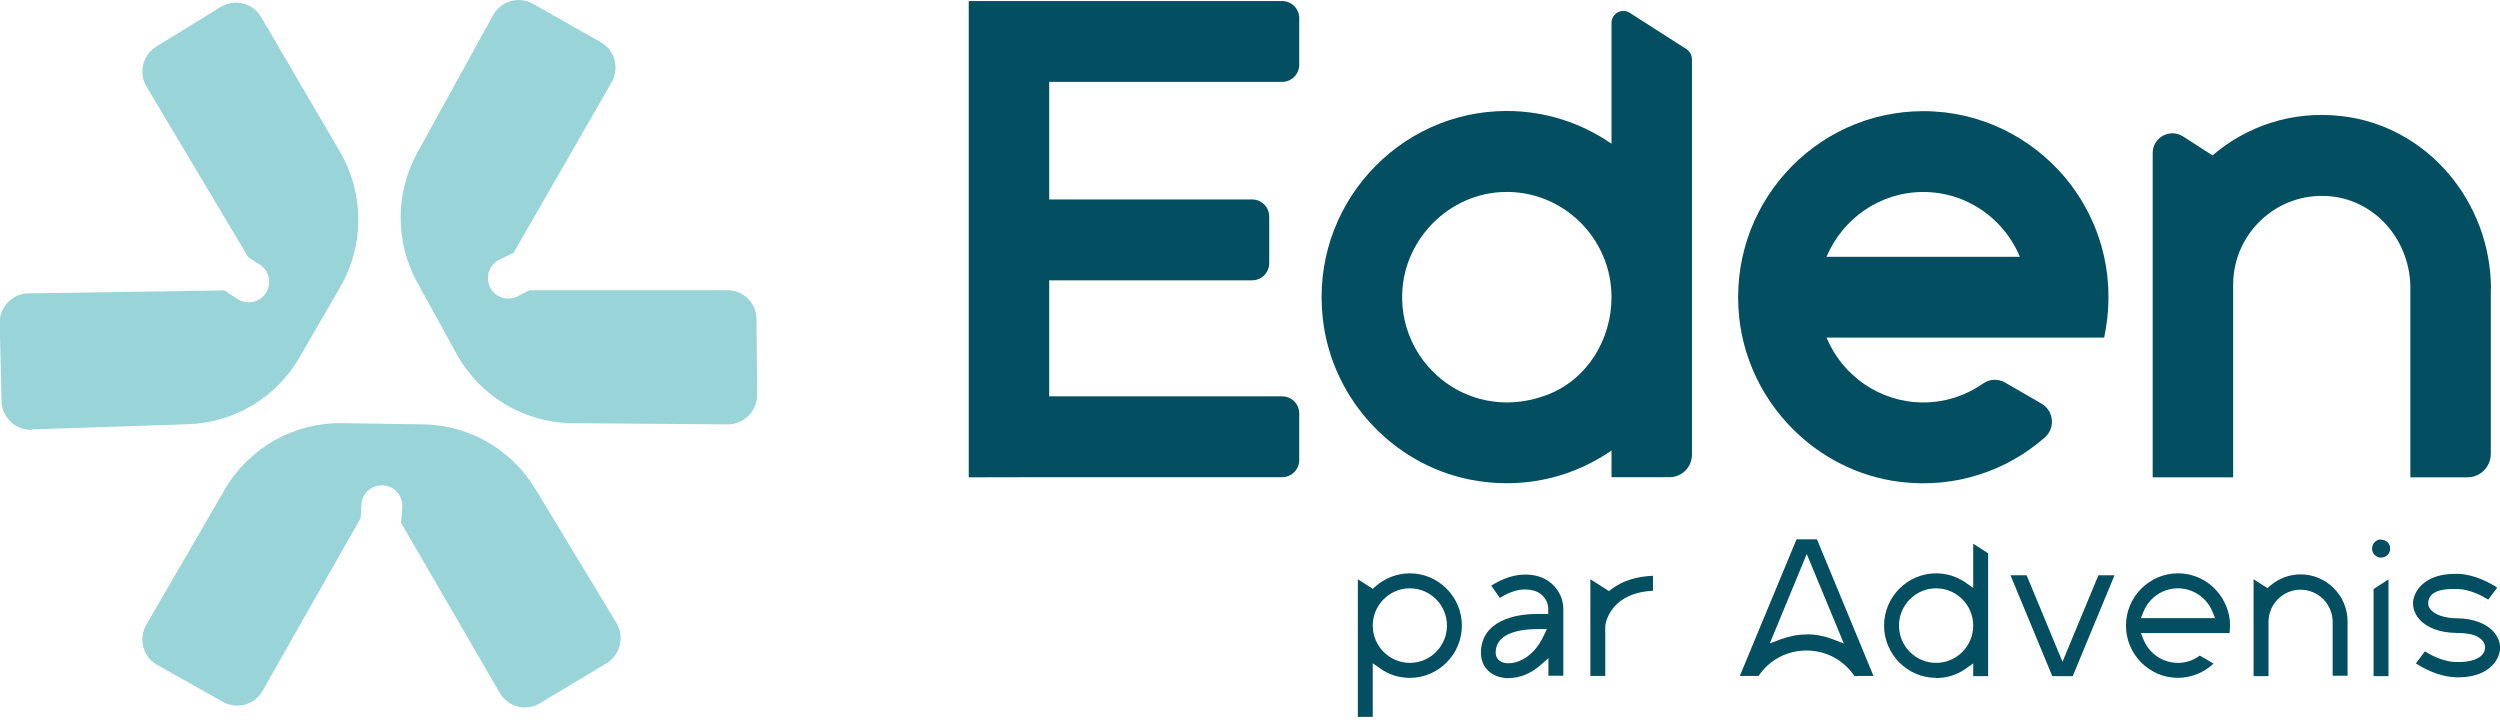
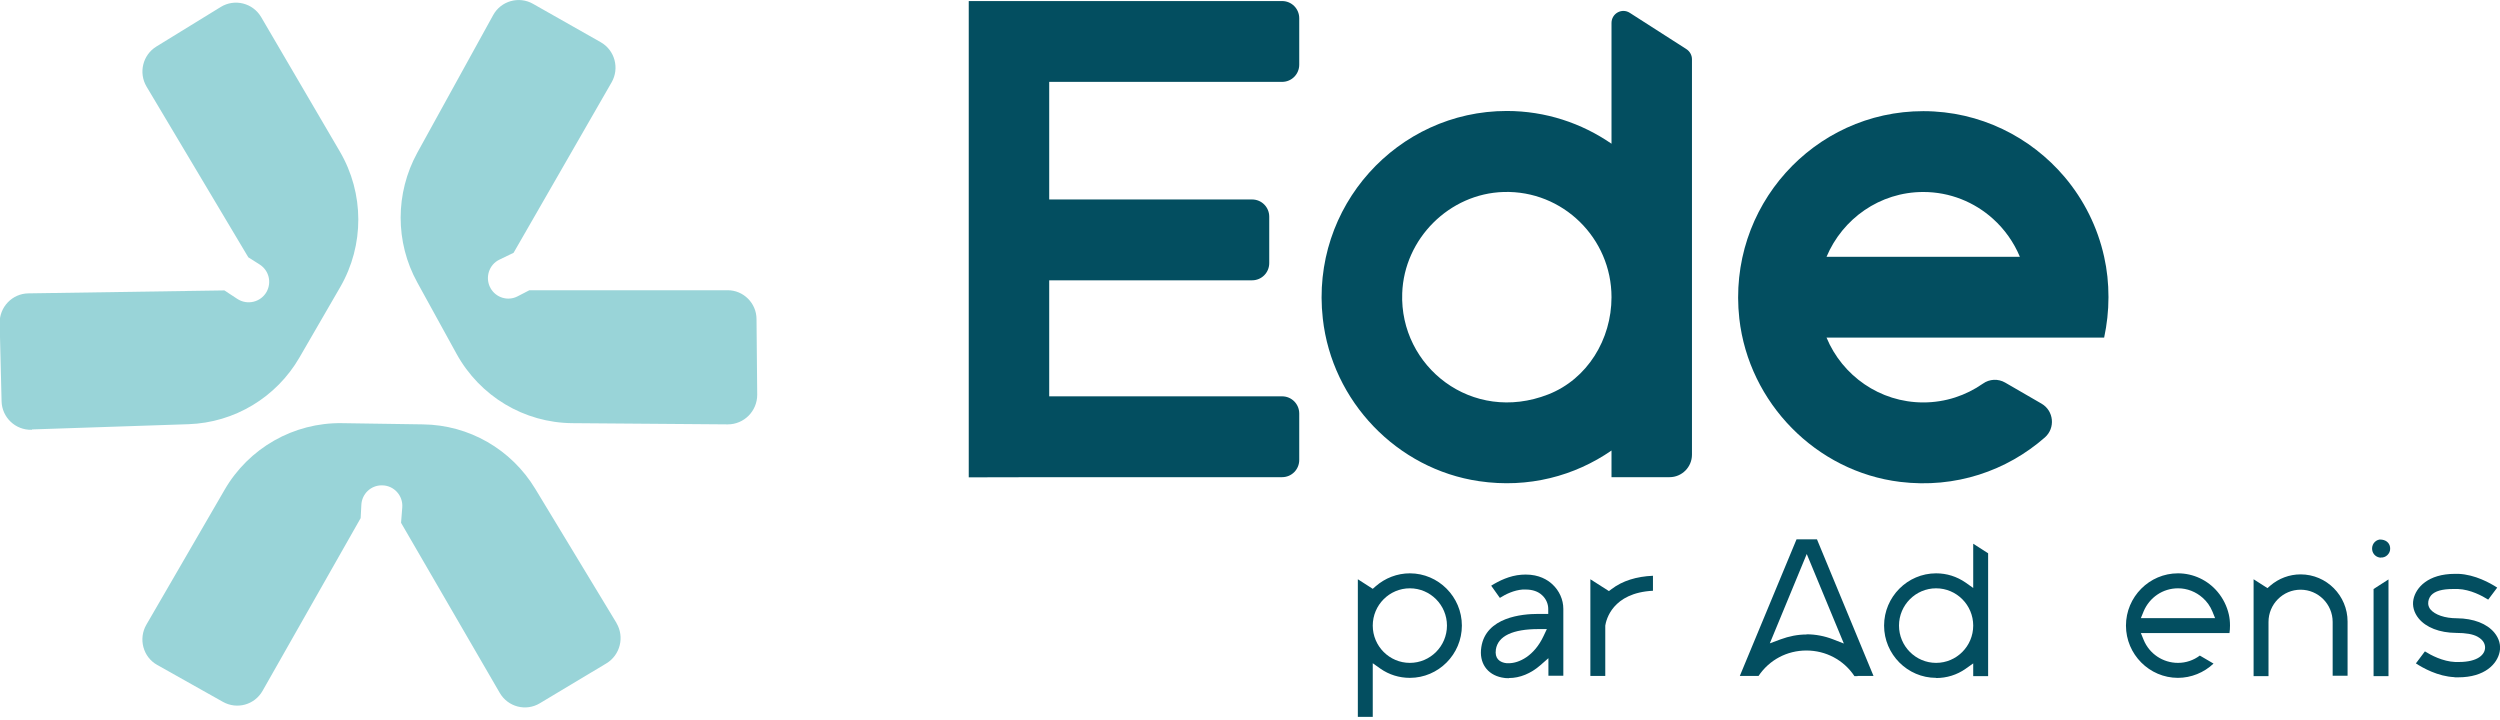
<svg xmlns="http://www.w3.org/2000/svg" width="375" height="108" viewBox="0 0 375 108" fill="none">
  <g clip-path="url(#clip0_1902_85)">
    <path d="M73.97 2.274L62.604 22.892C59.275 28.954 59.249 36.323 62.604 42.386L68.482 53.074C71.994 59.45 78.626 63.422 85.856 63.474L109.161 63.657C111.606 63.657 113.582 61.671 113.582 59.215L113.478 47.874C113.478 45.469 111.502 43.51 109.109 43.536H79.406L77.638 44.45C76.181 45.208 74.386 44.659 73.58 43.222C72.722 41.68 73.32 39.694 74.933 38.937L77.039 37.917L91.735 12.361C92.957 10.244 92.229 7.526 90.096 6.324L79.952 0.575C77.846 -0.627 75.141 0.131 73.97 2.274Z" fill="#99D4D8" />
    <path d="M4.814 64.414L28.274 63.63C35.167 63.395 41.461 59.606 44.92 53.622L51.032 43.065C54.673 36.767 54.648 29.006 50.98 22.734L39.172 2.561C37.924 0.444 35.193 -0.236 33.112 1.045L23.462 6.977C21.408 8.231 20.758 10.923 21.98 12.987L37.247 38.596L38.938 39.668C40.343 40.556 40.785 42.359 39.978 43.796C39.094 45.338 37.091 45.809 35.609 44.842L33.658 43.561L4.268 44.005C1.823 44.032 -0.102 46.07 -0.05 48.5L0.236 60.181C0.288 62.611 2.317 64.545 4.762 64.467L4.814 64.414Z" fill="#99D4D8" />
    <path d="M92.489 93.473L80.29 73.325C76.701 67.394 70.355 63.735 63.437 63.657L51.29 63.474C44.06 63.369 37.323 67.184 33.682 73.482L21.952 93.708C20.73 95.825 21.458 98.569 23.59 99.745L33.448 105.285C35.555 106.46 38.182 105.729 39.378 103.638L54.099 77.716L54.203 75.73C54.281 74.083 55.634 72.777 57.298 72.803C59.067 72.803 60.471 74.318 60.341 76.095L60.159 78.421L74.959 103.926C76.181 106.042 78.886 106.748 80.967 105.494L90.954 99.509C93.035 98.255 93.711 95.537 92.463 93.447L92.489 93.473Z" fill="#99D4D8" />
    <path d="M194.886 2.744V9.695C194.886 11.133 193.742 12.282 192.311 12.282H157.381V29.921H187.811C189.242 29.921 190.386 31.071 190.386 32.508V39.459C190.386 40.897 189.242 42.046 187.811 42.046H157.381V59.45H192.311C193.742 59.45 194.886 60.6 194.886 62.037V68.988C194.886 70.425 193.742 71.575 192.311 71.575H157.381L145.312 71.601V0.157H192.311C193.742 0.157 194.886 1.307 194.886 2.744Z" fill="#034E60" />
    <path d="M253.795 44.581V68.204C253.795 70.059 252.286 71.575 250.44 71.575H241.726V67.577C236.213 71.392 229.268 73.274 221.855 72.176C209.553 70.373 199.8 60.208 198.421 47.795C196.523 30.966 209.657 16.646 226.017 16.646C231.843 16.646 237.253 18.476 241.726 21.559V3.45C241.726 2.013 243.287 1.15 244.483 1.934L252.962 7.37C253.483 7.709 253.795 8.284 253.795 8.885V44.581ZM241.726 44.581C241.726 35.722 234.418 28.536 225.549 28.797C217.408 29.033 210.62 35.801 210.333 43.98C209.917 54.981 220.789 63.631 232.233 59.163C238.111 56.863 241.726 50.905 241.726 44.581Z" fill="#034E60" />
    <path d="M273.98 50.644C276.347 56.341 281.965 60.365 288.493 60.365C291.822 60.365 294.892 59.32 297.44 57.543C298.429 56.837 299.729 56.785 300.77 57.386L306.232 60.548C308.078 61.619 308.338 64.206 306.726 65.618C301.03 70.609 293.331 73.3 285.008 72.281C272.42 70.739 262.328 60.444 260.898 47.796C259.025 30.967 272.108 16.673 288.493 16.673C296.998 16.673 304.619 20.54 309.717 26.577C312.578 29.974 314.633 34.05 315.621 38.519C316.063 40.479 316.271 42.491 316.271 44.581C316.271 46.672 316.037 48.684 315.621 50.644H273.98ZM273.98 38.519H302.98C302.07 36.324 300.666 34.364 298.949 32.822C296.166 30.314 292.499 28.798 288.493 28.798C281.965 28.798 276.373 32.822 273.98 38.519Z" fill="#034E60" />
-     <path d="M373.62 43.379V68.073C373.62 70.033 372.034 71.601 370.109 71.601H361.552V43.17C361.552 36.48 356.844 30.522 350.264 29.529C342.045 28.327 334.971 34.703 334.971 42.725V71.601H322.902V71.47V22.97C322.902 20.618 325.477 19.207 327.454 20.461L331.875 23.309C336.973 18.945 343.788 16.568 351.148 17.404C364.101 18.841 373.646 30.287 373.646 43.379H373.62Z" fill="#034E60" />
    <path d="M203.676 107.558V86.888L205.913 88.325L206.329 87.959C207.759 86.705 209.58 85.999 211.479 85.999C215.77 85.999 219.281 89.527 219.281 93.839C219.281 98.151 215.77 101.679 211.479 101.679C209.892 101.679 208.357 101.208 207.057 100.294L205.913 99.484V107.532H203.676V107.558ZM211.479 88.247C208.409 88.247 205.913 90.755 205.913 93.839C205.913 96.923 208.409 99.431 211.479 99.431C214.548 99.431 217.044 96.923 217.044 93.839C217.044 90.755 214.548 88.247 211.479 88.247Z" fill="#034E60" />
    <path d="M226.306 101.731C225.942 101.731 225.604 101.705 225.266 101.626C223.055 101.182 221.832 99.405 222.196 97.079C222.873 92.559 228.361 92.088 230.675 92.088C230.936 92.088 231.196 92.088 231.456 92.088H232.236V91.331C232.236 90.573 231.898 89.815 231.326 89.292C230.727 88.717 229.869 88.43 228.855 88.43C228.699 88.43 228.543 88.43 228.387 88.43C227.086 88.534 225.89 89.109 224.979 89.684L223.679 87.855C224.849 87.123 226.436 86.339 228.205 86.209C228.439 86.209 228.647 86.183 228.855 86.183C230.857 86.183 232.132 86.967 232.86 87.646C233.901 88.613 234.499 89.946 234.499 91.331V101.365H232.262V98.726L231.04 99.797C229.635 101.025 227.97 101.705 226.358 101.705L226.306 101.731ZM230.779 94.362C226.904 94.362 224.693 95.407 224.381 97.419C224.173 98.804 224.979 99.275 225.682 99.431C225.864 99.484 226.072 99.484 226.306 99.484C227.84 99.484 230.129 98.412 231.534 95.407L232.028 94.362H230.779Z" fill="#034E60" />
    <path d="M238.555 101.417V86.887L241.338 88.664L241.754 88.351C243.366 87.123 245.473 86.469 247.944 86.365V88.612C241.832 88.926 240.922 93.002 240.791 93.838V101.39H238.555V101.417Z" fill="#034E60" />
    <path d="M278.633 101.417H278.165C276.552 98.987 273.873 97.576 270.96 97.576C268.047 97.576 265.394 98.987 263.782 101.391H263.366H260.973L269.478 80.904H272.547L281.026 101.391H278.633V101.417ZM270.986 95.146C272.339 95.146 273.691 95.407 274.966 95.903L276.578 96.531L271.012 83.099L265.472 96.504L267.085 95.903C268.359 95.433 269.66 95.172 271.012 95.172L270.986 95.146Z" fill="#034E60" />
    <path d="M290.416 101.679C286.125 101.679 282.613 98.151 282.613 93.839C282.613 89.527 286.125 85.999 290.416 85.999C292.003 85.999 293.511 86.47 294.838 87.385L295.982 88.195V81.557L298.219 82.994V101.417H295.982V99.51L294.838 100.32C293.537 101.234 292.003 101.705 290.416 101.705V101.679ZM290.416 88.247C287.347 88.247 284.85 90.755 284.85 93.839C284.85 96.923 287.347 99.431 290.416 99.431C293.485 99.431 295.982 96.923 295.982 93.839C295.982 90.755 293.485 88.247 290.416 88.247Z" fill="#034E60" />
-     <path d="M307.842 101.417L301.574 86.287H303.993L309.377 99.274L314.761 86.287H317.18L310.912 101.417H307.842Z" fill="#034E60" />
    <path d="M326.697 101.679C322.406 101.679 318.895 98.151 318.895 93.839C318.895 89.527 322.406 85.999 326.697 85.999C328.986 85.999 331.171 87.019 332.653 88.796C333.46 89.763 334.032 90.912 334.318 92.141C334.448 92.689 334.5 93.264 334.5 93.839C334.5 94.231 334.474 94.597 334.422 94.963H321.131L321.547 95.982C322.406 98.072 324.434 99.431 326.697 99.431C327.894 99.431 329.038 99.039 329.974 98.334L332.029 99.536C330.599 100.895 328.674 101.679 326.671 101.679H326.697ZM326.697 88.247C324.434 88.247 322.432 89.606 321.547 91.696L321.131 92.715H332.263L331.847 91.696C331.535 90.938 331.041 90.233 330.417 89.684C329.402 88.769 328.076 88.247 326.723 88.247H326.697Z" fill="#034E60" />
    <path d="M349.899 101.417V93.29C349.899 90.624 347.74 88.455 345.088 88.455C342.435 88.455 340.276 90.624 340.276 93.29V101.417H338.039V86.887L340.12 88.22L340.536 87.854C341.81 86.757 343.423 86.156 345.088 86.156C348.989 86.156 352.136 89.344 352.136 93.237V101.364H349.899V101.417Z" fill="#034E60" />
    <path d="M356.036 101.417V88.351L358.273 86.914V101.417H356.036ZM357.155 83.647C356.504 83.647 355.932 83.177 355.828 82.498C355.776 82.132 355.854 81.792 356.062 81.478C356.27 81.191 356.582 80.982 356.947 80.93H356.999C357.857 80.93 358.403 81.4 358.507 82.053C358.559 82.419 358.507 82.759 358.273 83.073C358.065 83.36 357.753 83.569 357.389 83.621H357.181L357.155 83.647Z" fill="#034E60" />
    <path d="M368.184 101.574C365.687 101.469 363.424 100.189 362.384 99.509L363.736 97.706C364.647 98.281 366.415 99.222 368.288 99.3H368.808C371.721 99.3 372.761 98.15 372.761 97.131C372.761 96.687 372.579 96.034 371.643 95.511C370.941 95.119 369.874 94.936 368.418 94.936C365.921 94.91 363.918 94.126 362.8 92.767C362.098 91.905 361.812 90.886 362.02 89.893C362.384 88.142 364.204 86.078 368.236 86.078H368.782C371.253 86.182 373.542 87.463 374.582 88.142L373.23 89.945C372.319 89.37 370.577 88.43 368.704 88.351C368.444 88.351 368.184 88.351 367.95 88.351C366.311 88.351 365.245 88.665 364.673 89.292C364.36 89.658 364.204 90.102 364.23 90.598C364.256 90.912 364.412 91.226 364.542 91.382C365.219 92.219 366.727 92.741 368.548 92.741C371.045 92.767 373.047 93.551 374.166 94.91C374.868 95.772 375.154 96.792 374.946 97.785C374.582 99.562 372.761 101.6 368.73 101.6H368.184V101.574Z" fill="#034E60" />
  </g>
  <defs>
    <clipPath id="clip0_1902_85">
      <rect width="375" height="107.558" fill="white" />
    </clipPath>
  </defs>
</svg>